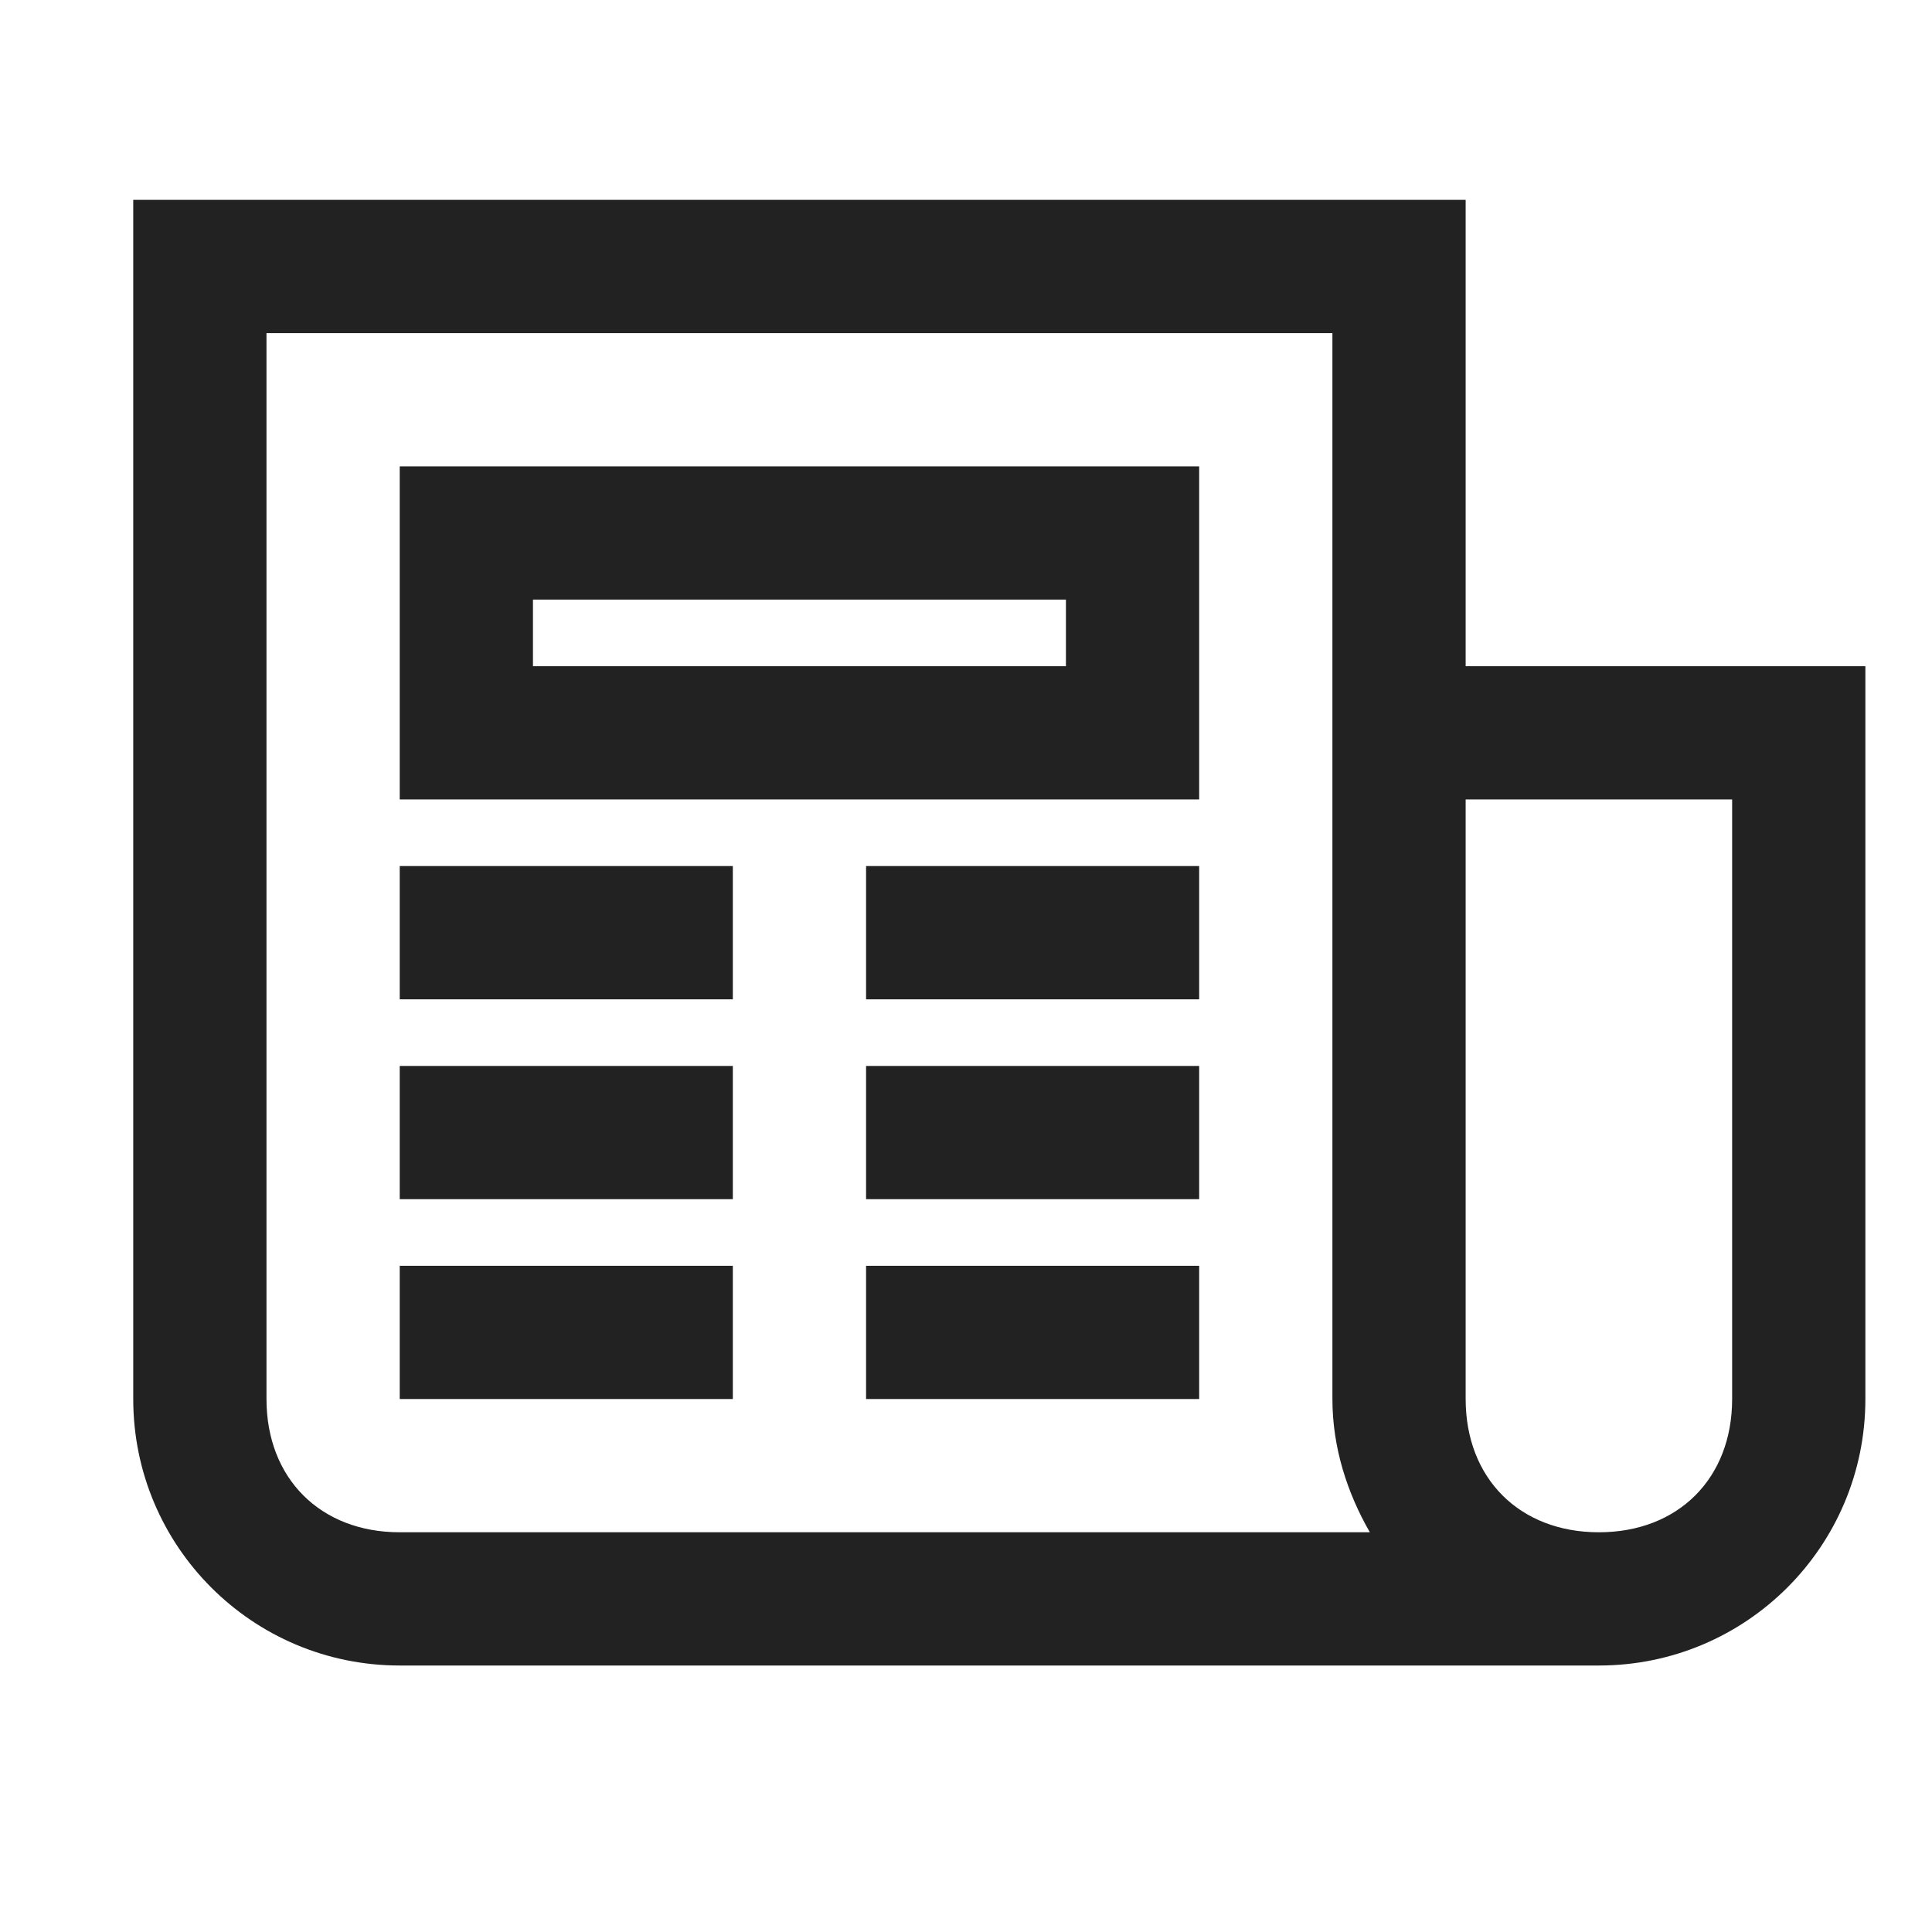
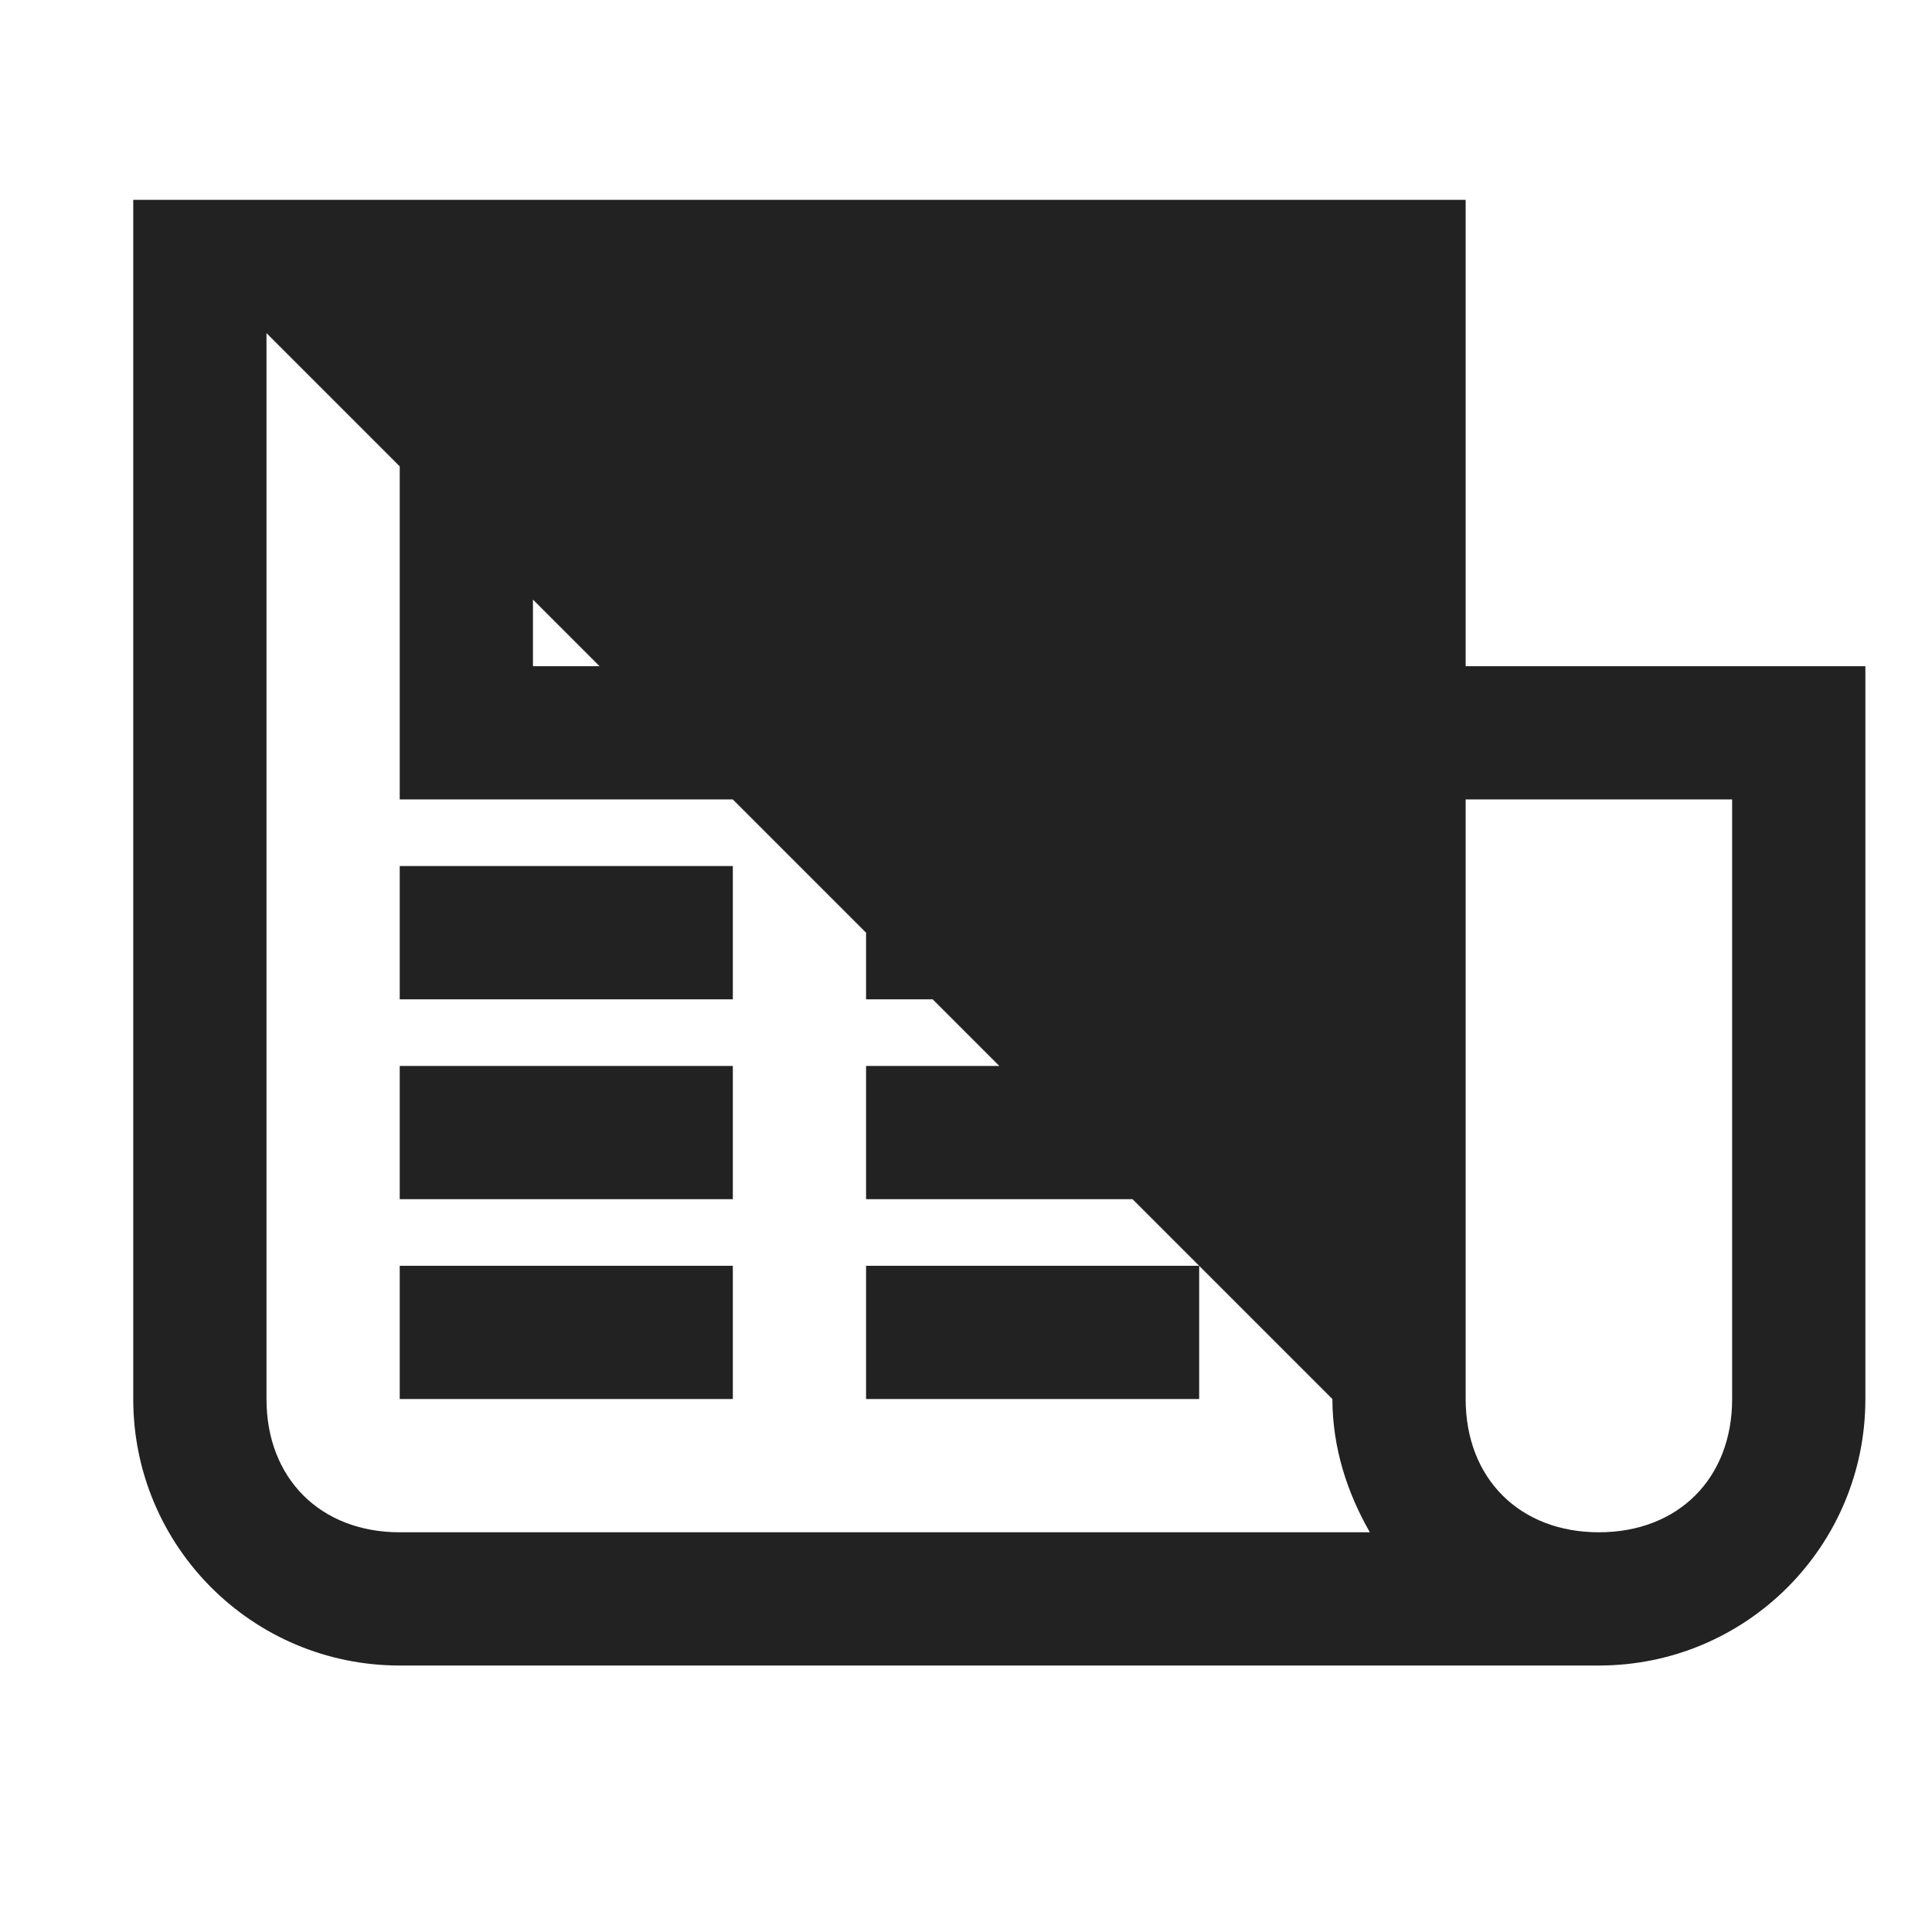
<svg xmlns="http://www.w3.org/2000/svg" width="29px" height="29px" viewBox="0 0 29 29" version="1.1">
  <title>BA0B4729-DED0-46C8-8704-A8E98897CEA4@1x</title>
  <g id="CR-Redesign-V11" stroke="none" stroke-width="1" fill="none" fill-rule="evenodd">
    <g id="HOME" transform="translate(-237, -2574)">
      <g id="Content-/-Home-Page-/-Content-Hub" transform="translate(0, 2262)">
        <g id="Icon-/-Button-/-Magazine" transform="translate(237, 312)" fill="#222222" fill-rule="nonzero">
          <g id="newspaper" transform="translate(2, 3)">
-             <path d="M0,0 L0,18 C0,20.211 1.789,22 4,22 L22,22 C24.211,22 26,20.211 26,18 L26,7 L20,7 L20,0 L0,0 Z M2,2 L18,2 L18,18 C18,18.73 18.223,19.41 18.562,20 L4,20 C2.809,20 2,19.191 2,18 L2,2 Z M4,4 L4,9 L16,9 L16,4 L4,4 Z M6,6 L14,6 L14,7 L6,7 L6,6 Z M20,9 L24,9 L24,18 C24,19.191 23.191,20 22,20 C20.809,20 20,19.191 20,18 L20,9 Z M4,10 L4,12 L9,12 L9,10 L4,10 Z M11,10 L11,12 L16,12 L16,10 L11,10 Z M4,13 L4,15 L9,15 L9,13 L4,13 Z M11,13 L11,15 L16,15 L16,13 L11,13 Z M4,16 L4,18 L9,18 L9,16 L4,16 Z M11,16 L11,18 L16,18 L16,16 L11,16 Z" id="Shape" />
+             <path d="M0,0 L0,18 C0,20.211 1.789,22 4,22 L22,22 C24.211,22 26,20.211 26,18 L26,7 L20,7 L20,0 L0,0 Z M2,2 L18,18 C18,18.73 18.223,19.41 18.562,20 L4,20 C2.809,20 2,19.191 2,18 L2,2 Z M4,4 L4,9 L16,9 L16,4 L4,4 Z M6,6 L14,6 L14,7 L6,7 L6,6 Z M20,9 L24,9 L24,18 C24,19.191 23.191,20 22,20 C20.809,20 20,19.191 20,18 L20,9 Z M4,10 L4,12 L9,12 L9,10 L4,10 Z M11,10 L11,12 L16,12 L16,10 L11,10 Z M4,13 L4,15 L9,15 L9,13 L4,13 Z M11,13 L11,15 L16,15 L16,13 L11,13 Z M4,16 L4,18 L9,18 L9,16 L4,16 Z M11,16 L11,18 L16,18 L16,16 L11,16 Z" id="Shape" />
          </g>
        </g>
      </g>
    </g>
  </g>
</svg>